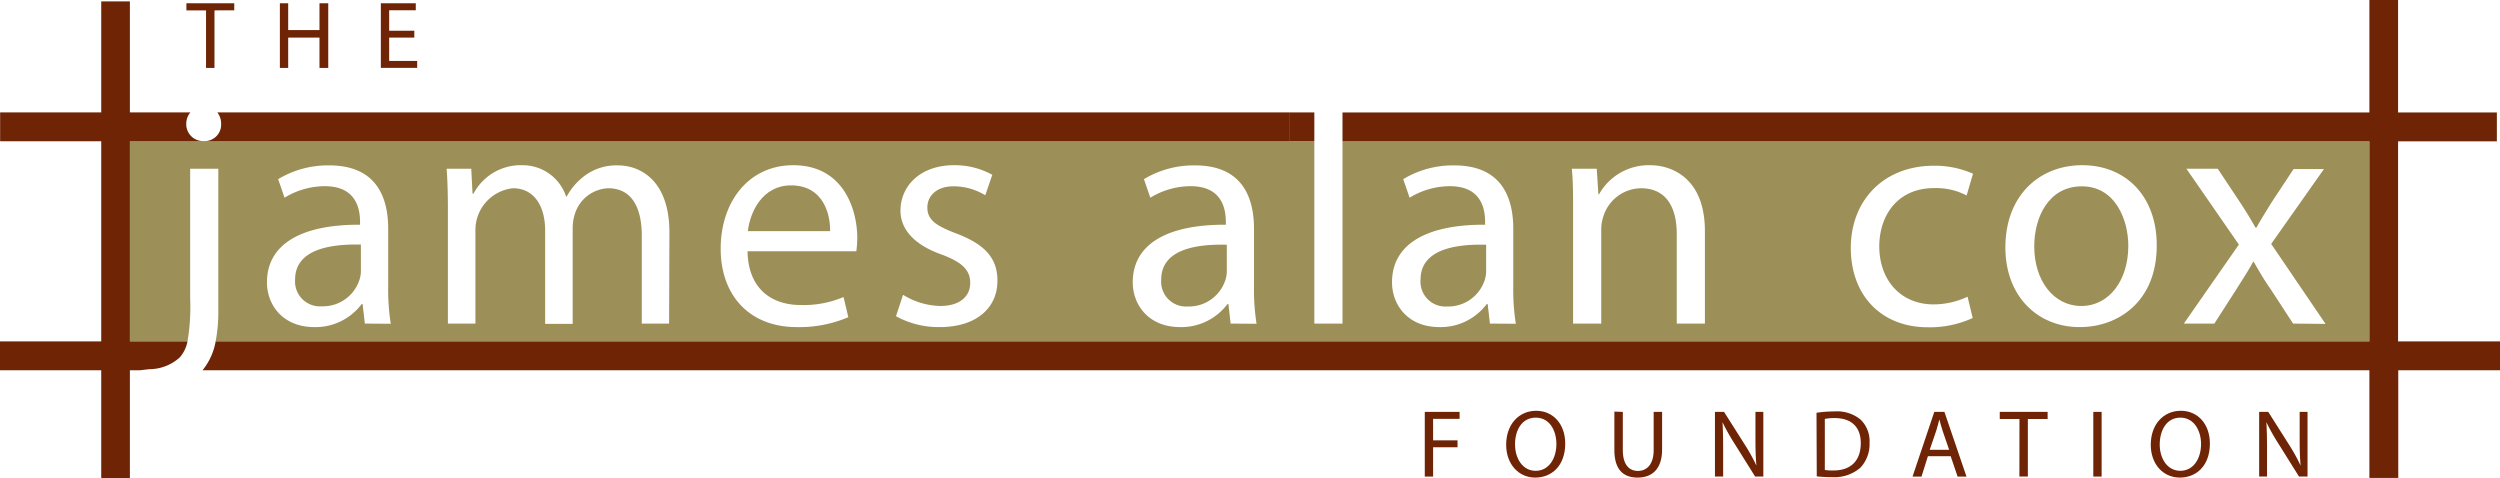
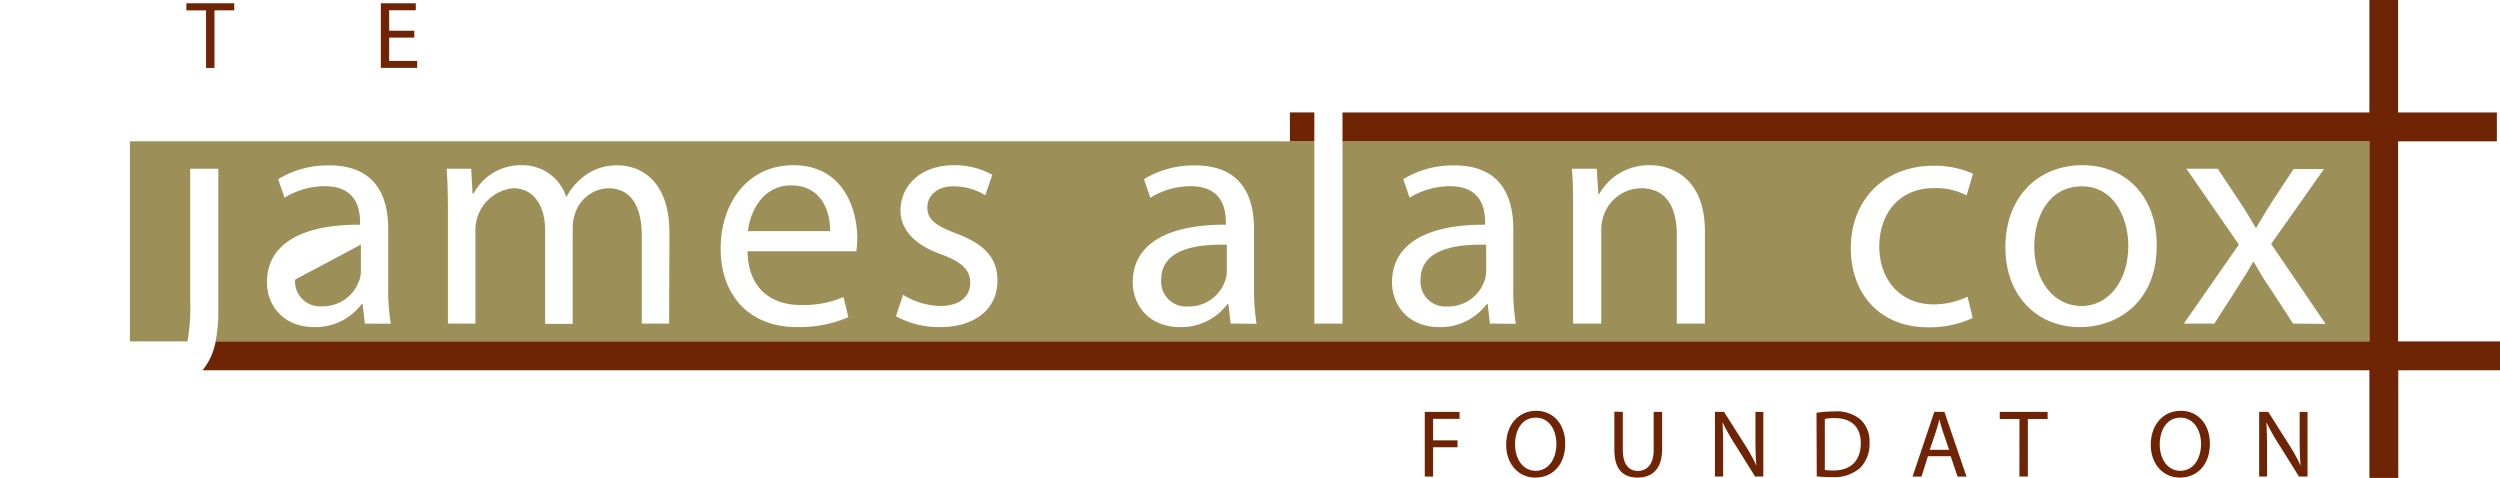
<svg xmlns="http://www.w3.org/2000/svg" viewBox="0 0 390.71 74.69">
  <defs>
    <style>.a{fill:#9c8f57;}.b{fill:#6e2405;}.c{fill:none;}</style>
  </defs>
  <title>logo</title>
  <path class="a" d="M143.33,45.27c-4.45,0-6.4,4.1-6.75,7.15h12.85C149.48,49.62,148.28,45.27,143.33,45.27Z" transform="translate(-19.7 -16.3)" />
-   <path class="a" d="M65.82,60A3.89,3.89,0,0,0,70,64.17a6,6,0,0,0,5.85-4.05,4.6,4.6,0,0,0,.25-1.4v-4.2C71.27,54.42,65.82,55.27,65.82,60Z" transform="translate(-19.7 -16.3)" />
+   <path class="a" d="M65.82,60A3.89,3.89,0,0,0,70,64.17a6,6,0,0,0,5.85-4.05,4.6,4.6,0,0,0,.25-1.4v-4.2Z" transform="translate(-19.7 -16.3)" />
  <path class="a" d="M201.18,60a3.89,3.89,0,0,0,4.15,4.2,6,6,0,0,0,5.85-4.05,4.6,4.6,0,0,0,.25-1.4v-4.2C206.63,54.42,201.18,55.27,201.18,60Z" transform="translate(-19.7 -16.3)" />
  <path class="a" d="M345.07,45.42c-5.2,0-7.45,4.8-7.45,9.4,0,5.3,3,9.3,7.35,9.3s7.35-4,7.35-9.4C352.32,50.62,350.27,45.42,345.07,45.42Z" transform="translate(-19.7 -16.3)" />
  <path class="a" d="M241.71,60a3.89,3.89,0,0,0,4.15,4.2,6,6,0,0,0,5.85-4.05,4.61,4.61,0,0,0,.25-1.4v-4.2C247.16,54.42,241.71,55.27,241.71,60Z" transform="translate(-19.7 -16.3)" />
  <path class="b" d="M242.37,80.67h5.44v1.09h-4.14v3.36h3.82v1.08h-3.82v4.58h-1.3Z" transform="translate(-19.7 -16.3)" />
  <path class="b" d="M264.32,85.62c0,3.48-2.12,5.32-4.69,5.32s-4.54-2.07-4.54-5.13c0-3.21,2-5.31,4.69-5.31S264.32,82.62,264.32,85.62Zm-7.84.16c0,2.16,1.17,4.1,3.22,4.1s3.24-1.91,3.24-4.2c0-2-1-4.11-3.22-4.11S256.47,83.57,256.47,85.79Z" transform="translate(-19.7 -16.3)" />
  <path class="b" d="M273.32,80.67v6c0,2.26,1,3.23,2.36,3.23s2.46-1,2.46-3.23v-6h1.32v5.89c0,3.1-1.63,4.38-3.82,4.38S272,89.76,272,86.63v-6Z" transform="translate(-19.7 -16.3)" />
  <path class="b" d="M287.72,90.78V80.67h1.42l3.24,5.11a28.74,28.74,0,0,1,1.82,3.29l0,0c-.12-1.35-.15-2.58-.15-4.15V80.67h1.23V90.78H294l-3.21-5.13a32,32,0,0,1-1.89-3.37l0,0c.07,1.27.1,2.49.1,4.17v4.32Z" transform="translate(-19.7 -16.3)" />
  <path class="b" d="M303.59,80.81a18.67,18.67,0,0,1,2.78-.21,5.8,5.8,0,0,1,4.09,1.26,4.66,4.66,0,0,1,1.42,3.63,5.35,5.35,0,0,1-1.46,3.93A6.23,6.23,0,0,1,306,90.87a21,21,0,0,1-2.37-.12Zm1.3,8.94a8.29,8.29,0,0,0,1.32.08c2.79,0,4.3-1.56,4.3-4.29,0-2.38-1.33-3.9-4.09-3.9a7.41,7.41,0,0,0-1.53.13Z" transform="translate(-19.7 -16.3)" />
  <path class="b" d="M321,87.6l-1,3.18H318.6L322,80.67h1.58l3.45,10.11h-1.39l-1.08-3.18Zm3.32-1-1-2.91c-.22-.66-.37-1.26-.53-1.84h0c-.15.6-.32,1.21-.51,1.83l-1,2.92Z" transform="translate(-19.7 -16.3)" />
  <path class="b" d="M335.31,81.78h-3.08V80.67h7.48v1.11h-3.09v9h-1.32Z" transform="translate(-19.7 -16.3)" />
-   <path class="b" d="M348.15,80.67V90.78h-1.3V80.67Z" transform="translate(-19.7 -16.3)" />
  <path class="b" d="M365.07,85.62c0,3.48-2.12,5.32-4.7,5.32s-4.54-2.07-4.54-5.13c0-3.21,2-5.31,4.7-5.31S365.07,82.62,365.07,85.62Zm-7.84.16c0,2.16,1.17,4.1,3.22,4.1s3.24-1.91,3.24-4.2c0-2-1.05-4.11-3.23-4.11S357.23,83.57,357.23,85.79Z" transform="translate(-19.7 -16.3)" />
  <path class="b" d="M372.77,90.78V80.67h1.42l3.24,5.11a28.74,28.74,0,0,1,1.82,3.29l0,0c-.12-1.35-.15-2.58-.15-4.15V80.67h1.23V90.78H379l-3.21-5.13a32,32,0,0,1-1.89-3.37l0,0c.07,1.27.1,2.49.1,4.17v4.32Z" transform="translate(-19.7 -16.3)" />
  <path class="b" d="M51.9,17.92H48.83V16.81h7.48v1.11H53.22v9H51.9Z" transform="translate(-19.7 -16.3)" />
-   <path class="b" d="M64.74,16.81V21h4.89V16.81H71V26.92H69.63V22.18H64.74v4.74h-1.3V16.81Z" transform="translate(-19.7 -16.3)" />
  <path class="b" d="M84.45,22.18H80.52v3.64H84.9v1.09H79.22V16.81h5.46V17.9H80.52V21.1h3.93Z" transform="translate(-19.7 -16.3)" />
  <path class="c" d="M215.68,52c0-4.85-1.8-9.9-9.2-9.9a15,15,0,0,0-8,2.15l1,2.9a12.06,12.06,0,0,1,6.3-1.8c5,0,5.5,3.6,5.5,5.6v.5c-9.35-.05-14.55,3.15-14.55,9,0,3.5,2.5,7,7.4,7a9,9,0,0,0,7.4-3.6h.15l.35,3.05h4a34.1,34.1,0,0,1-.4-5.8Z" transform="translate(-19.7 -16.3)" />
  <path class="c" d="M169.28,52.82c-3.15-1.2-4.6-2.1-4.6-4.1,0-1.8,1.45-3.3,4.05-3.3a9.42,9.42,0,0,1,5,1.4l1.1-3.2a12.08,12.08,0,0,0-6-1.5c-5.2,0-8.35,3.2-8.35,7.1,0,2.9,2,5.3,6.4,6.85,3.25,1.2,4.5,2.35,4.5,4.45s-1.5,3.6-4.7,3.6a11.53,11.53,0,0,1-5.8-1.75l-1.1,3.35a13.8,13.8,0,0,0,6.8,1.7c5.75,0,9.05-3,9.05-7.3C175.63,56.52,173.48,54.42,169.28,52.82Z" transform="translate(-19.7 -16.3)" />
  <path class="c" d="M256.21,52c0-4.85-1.8-9.9-9.2-9.9a15,15,0,0,0-8,2.15l1,2.9a12.06,12.06,0,0,1,6.3-1.8c5,0,5.5,3.6,5.5,5.6v.5c-9.35-.05-14.55,3.15-14.55,9,0,3.5,2.5,7,7.4,7a9,9,0,0,0,7.4-3.6h.15l.35,3.05h4a34,34,0,0,1-.4-5.8Z" transform="translate(-19.7 -16.3)" />
  <path class="c" d="M80.32,52c0-4.85-1.8-9.9-9.2-9.9a15,15,0,0,0-8,2.15l1,2.9a12.06,12.06,0,0,1,6.3-1.8c5,0,5.5,3.6,5.5,5.6v.5c-9.35-.05-14.55,3.15-14.55,9,0,3.5,2.5,7,7.4,7a9,9,0,0,0,7.4-3.6h.15l.35,3.05h4a34.1,34.1,0,0,1-.4-5.8Z" transform="translate(-19.7 -16.3)" />
  <path class="c" d="M143.68,42.12c-7.05,0-11.35,5.75-11.35,13.05s4.45,12.25,11.9,12.25a19.44,19.44,0,0,0,8.05-1.55l-.75-3.15a15.91,15.91,0,0,1-6.7,1.25c-4.4,0-8.2-2.45-8.3-8.4h17a16.63,16.63,0,0,0,.15-2C153.68,49.07,151.58,42.12,143.68,42.12Z" transform="translate(-19.7 -16.3)" />
  <path class="c" d="M277.66,42.12a8.9,8.9,0,0,0-8,4.55h-.1l-.25-4h-3.9c.15,2,.2,4.05.2,6.55V66.87H270V52.32a6.32,6.32,0,0,1,.3-2.05,6.25,6.25,0,0,1,5.9-4.5c4.15,0,5.6,3.25,5.6,7.15v14h4.4V52.42C286.21,44.12,281,42.12,277.66,42.12Z" transform="translate(-19.7 -16.3)" />
-   <path class="c" d="M116.32,42.12a8.26,8.26,0,0,0-5.35,1.7,10,10,0,0,0-2.7,3.15h-.1a7.15,7.15,0,0,0-6.85-4.85,8.34,8.34,0,0,0-7.6,4.45h-.15l-.2-3.9H89.52c.15,2,.2,4.05.2,6.55V66.87H94V52.27a6.56,6.56,0,0,1,5.8-6.55c3.35,0,5.05,2.8,5.05,6.65v14.5h4.3v-15a7.24,7.24,0,0,1,.35-2.2,5.7,5.7,0,0,1,5.2-4c3.55,0,5.25,2.8,5.25,7.45v13.7h4.3V52.62C124.27,44.22,119.52,42.12,116.32,42.12Z" transform="translate(-19.7 -16.3)" />
  <path class="c" d="M382.88,42.67h-4.75l-3.4,5.15c-.8,1.3-1.6,2.55-2.4,4h-.15c-.8-1.35-1.55-2.6-2.45-4l-3.45-5.2h-4.9l8.2,11.85L361,66.87h4.85l3.5-5.45c.9-1.45,1.75-2.7,2.55-4.2h.1c.85,1.45,1.65,2.8,2.6,4.2l3.55,5.45h5l-8.5-12.5Z" transform="translate(-19.7 -16.3)" />
  <path class="c" d="M322,45.67a10.2,10.2,0,0,1,5.1,1.15l1-3.4a14.71,14.71,0,0,0-6.1-1.25c-7.9,0-13,5.4-13,12.85s4.75,12.4,12.05,12.4A16.05,16.05,0,0,0,328,66l-.75-3.3a12.5,12.5,0,0,1-5.4,1.2c-4.8,0-8.4-3.45-8.4-9.05C313.45,49.77,316.45,45.67,322,45.67Z" transform="translate(-19.7 -16.3)" />
  <path class="c" d="M345.17,42.12c-6.7,0-12,4.75-12,12.85,0,7.65,5,12.45,11.6,12.45,5.85,0,12.05-3.9,12.05-12.85C356.82,47.17,352.12,42.12,345.17,42.12Z" transform="translate(-19.7 -16.3)" />
  <path class="a" d="M390,38.39H229.51V66.87h-4.4V38.39H40V69.66H49A31.46,31.46,0,0,0,49.42,63V42.67h4.4V64.72a24.83,24.83,0,0,1-.42,4.94H390ZM76.72,66.87l-.35-3.05h-.15a9,9,0,0,1-7.4,3.6c-4.9,0-7.4-3.45-7.4-7,0-5.85,5.2-9.05,14.55-9V51c0-2-.55-5.6-5.5-5.6a12.06,12.06,0,0,0-6.3,1.8l-1-2.9a15,15,0,0,1,8-2.15c7.4,0,9.2,5.05,9.2,9.9v9.05a34.1,34.1,0,0,0,.4,5.8Zm47.55,0H120V53.17c0-4.65-1.7-7.45-5.25-7.45a5.7,5.7,0,0,0-5.2,4,7.24,7.24,0,0,0-.35,2.2v15h-4.3V52.37c0-3.85-1.7-6.65-5.05-6.65A6.56,6.56,0,0,0,94,52.27v14.6h-4.3V49.22c0-2.5-.05-4.55-.2-6.55h3.85l.2,3.9h.15a8.34,8.34,0,0,1,7.6-4.45A7.15,7.15,0,0,1,108.17,47h.1a10,10,0,0,1,2.7-3.15,8.26,8.26,0,0,1,5.35-1.7c3.2,0,8,2.1,8,10.5Zm29.26-11.3h-17c.1,6,3.9,8.4,8.3,8.4a15.91,15.91,0,0,0,6.7-1.25l.75,3.15a19.44,19.44,0,0,1-8.05,1.55c-7.45,0-11.9-5-11.9-12.25s4.3-13.05,11.35-13.05c7.9,0,10,7,10,11.4A16.63,16.63,0,0,1,153.53,55.57Zm13,11.85a13.8,13.8,0,0,1-6.8-1.7l1.1-3.35a11.53,11.53,0,0,0,5.8,1.75c3.2,0,4.7-1.6,4.7-3.6s-1.25-3.25-4.5-4.45c-4.35-1.55-6.4-4-6.4-6.85,0-3.9,3.15-7.1,8.35-7.1a12.08,12.08,0,0,1,6,1.5l-1.1,3.2a9.42,9.42,0,0,0-5-1.4c-2.6,0-4.05,1.5-4.05,3.3,0,2,1.45,2.9,4.6,4.1,4.2,1.6,6.35,3.7,6.35,7.3C175.63,64.37,172.33,67.42,166.58,67.42Zm45.5-.55-.35-3.05h-.15a9,9,0,0,1-7.4,3.6c-4.9,0-7.4-3.45-7.4-7,0-5.85,5.2-9.05,14.55-9V51c0-2-.55-5.6-5.5-5.6a12.06,12.06,0,0,0-6.3,1.8l-1-2.9a15,15,0,0,1,8-2.15c7.4,0,9.2,5.05,9.2,9.9v9.05a34.1,34.1,0,0,0,.4,5.8Zm40.52,0-.35-3.05h-.15a9,9,0,0,1-7.4,3.6c-4.9,0-7.4-3.45-7.4-7,0-5.85,5.2-9.05,14.55-9V51c0-2-.55-5.6-5.5-5.6a12.06,12.06,0,0,0-6.3,1.8l-1-2.9a15,15,0,0,1,8-2.15c7.4,0,9.2,5.05,9.2,9.9v9.05a34,34,0,0,0,.4,5.8Zm33.6,0h-4.4v-14c0-3.9-1.45-7.15-5.6-7.15a6.25,6.25,0,0,0-5.9,4.5,6.32,6.32,0,0,0-.3,2.05V66.87h-4.4V49.22c0-2.5,0-4.55-.2-6.55h3.9l.25,4h.1a8.9,8.9,0,0,1,8-4.55c3.35,0,8.55,2,8.55,10.3Zm35.65-3a12.5,12.5,0,0,0,5.4-1.2L328,66a16.05,16.05,0,0,1-7,1.45c-7.3,0-12.05-5-12.05-12.4s5.1-12.85,13-12.85a14.71,14.71,0,0,1,6.1,1.25l-1,3.4a10.2,10.2,0,0,0-5.1-1.15c-5.55,0-8.55,4.1-8.55,9.15C313.45,60.42,317.05,63.87,321.85,63.87Zm22.91,3.55c-6.55,0-11.6-4.8-11.6-12.45,0-8.1,5.3-12.85,12-12.85,7,0,11.65,5.05,11.65,12.45C356.82,63.52,350.62,67.42,344.77,67.42Zm33.36-.55-3.55-5.45c-1-1.4-1.75-2.75-2.6-4.2h-.1c-.8,1.5-1.65,2.75-2.55,4.2l-3.5,5.45H361l8.6-12.35-8.2-11.85h4.9l3.45,5.2c.9,1.35,1.65,2.6,2.45,4h.15c.8-1.45,1.6-2.7,2.4-4l3.4-5.15h4.75l-8.25,11.7,8.5,12.5Z" transform="translate(-19.7 -16.3)" />
  <polygon class="b" points="227.63 17.57 209.81 17.57 209.81 17.57 227.63 17.57" />
  <rect class="b" x="201.59" y="17.57" width="3.82" height="4.51" />
  <polygon class="b" points="20.34 22.09 201.59 22.09 201.59 22.09 20.34 22.09" />
  <polygon class="b" points="201.59 22.09 201.59 22.09 205.41 22.09 205.41 22.09 201.59 22.09" />
-   <path class="b" d="M53.67,33.87a2.86,2.86,0,0,1,.59,1.78,2.58,2.58,0,0,1-2.75,2.7,2.63,2.63,0,0,1-2.7-2.7,2.74,2.74,0,0,1,.64-1.78H40V16.52H35.52V33.87H19.72v4.51h15.8V69.66H19.7v4.51H35.52V91H40V74.17h1.55L43,74a7.12,7.12,0,0,0,4.8-1.85A5.27,5.27,0,0,0,49,69.66H40V38.39H221.29V33.87H53.67Z" transform="translate(-19.7 -16.3)" />
  <path class="b" d="M394.48,69.66V38.39h15.44V33.88H394.48V16.3H390V33.88H229.51v4.51H390V69.66H53.4a9.86,9.86,0,0,1-2.05,4.51H390V91h4.51V74.17h15.93V69.66Z" transform="translate(-19.7 -16.3)" />
  <rect class="b" x="201.59" y="22.09" width="3.82" />
</svg>